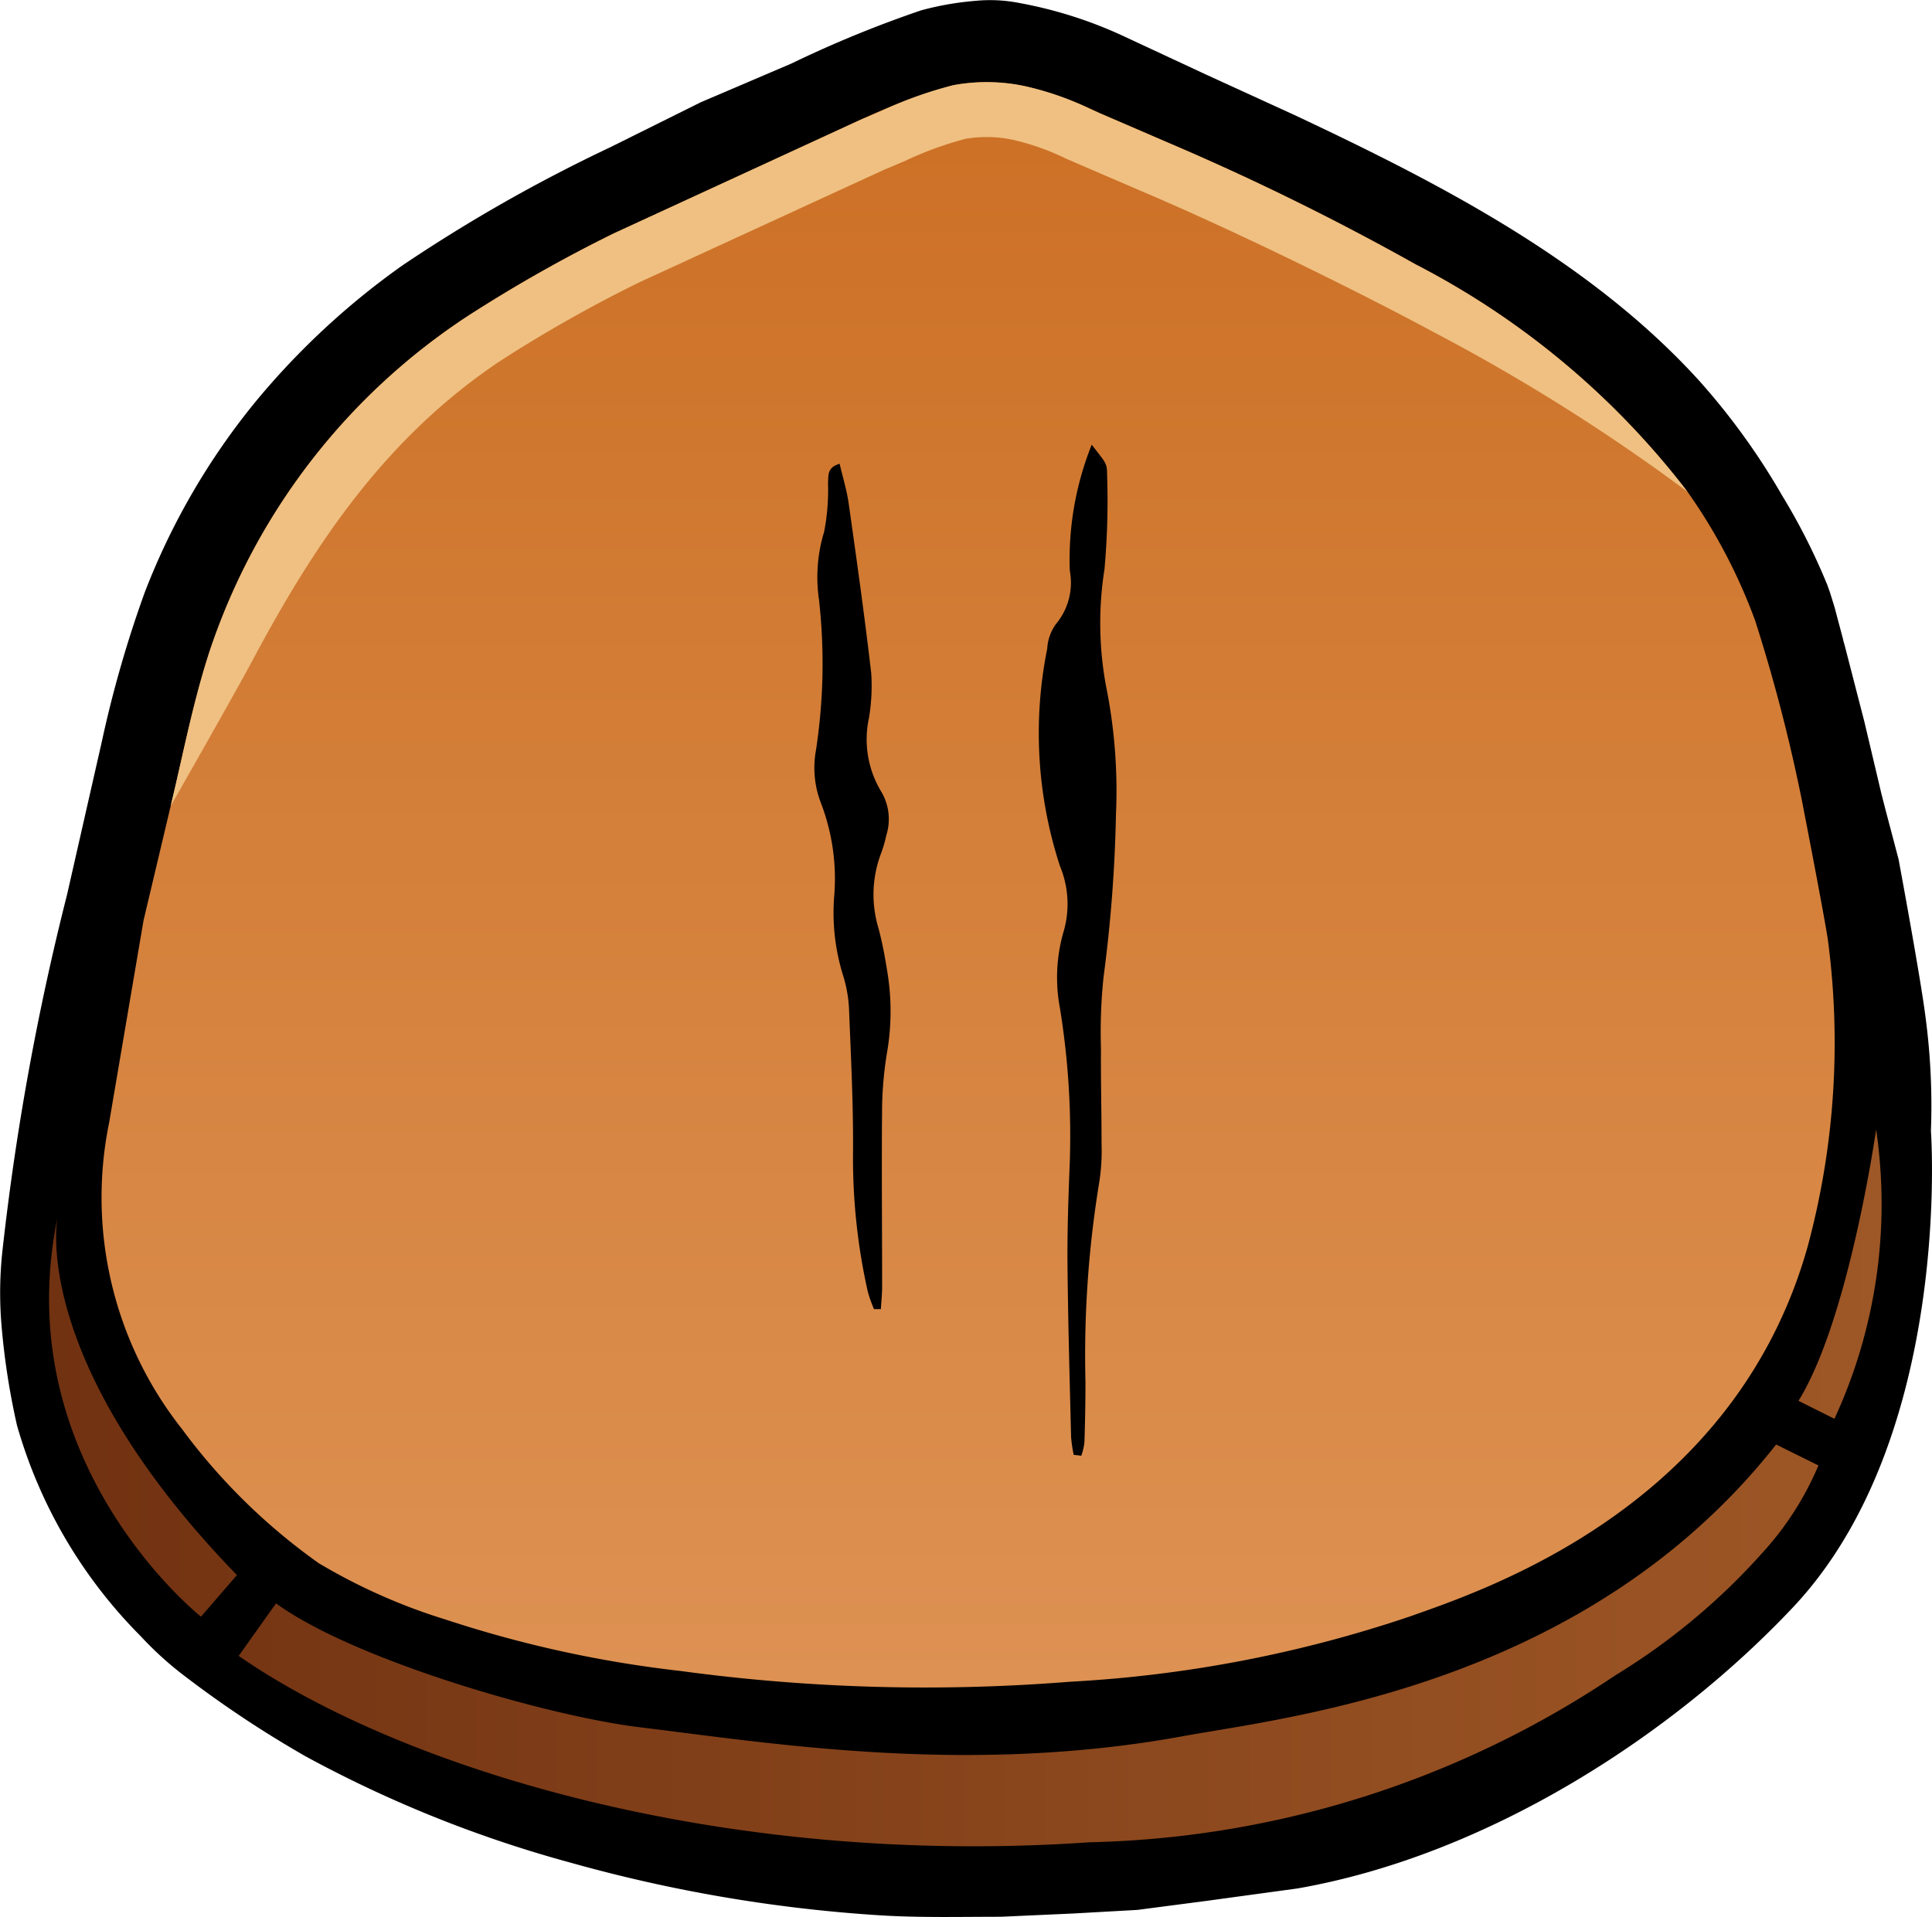
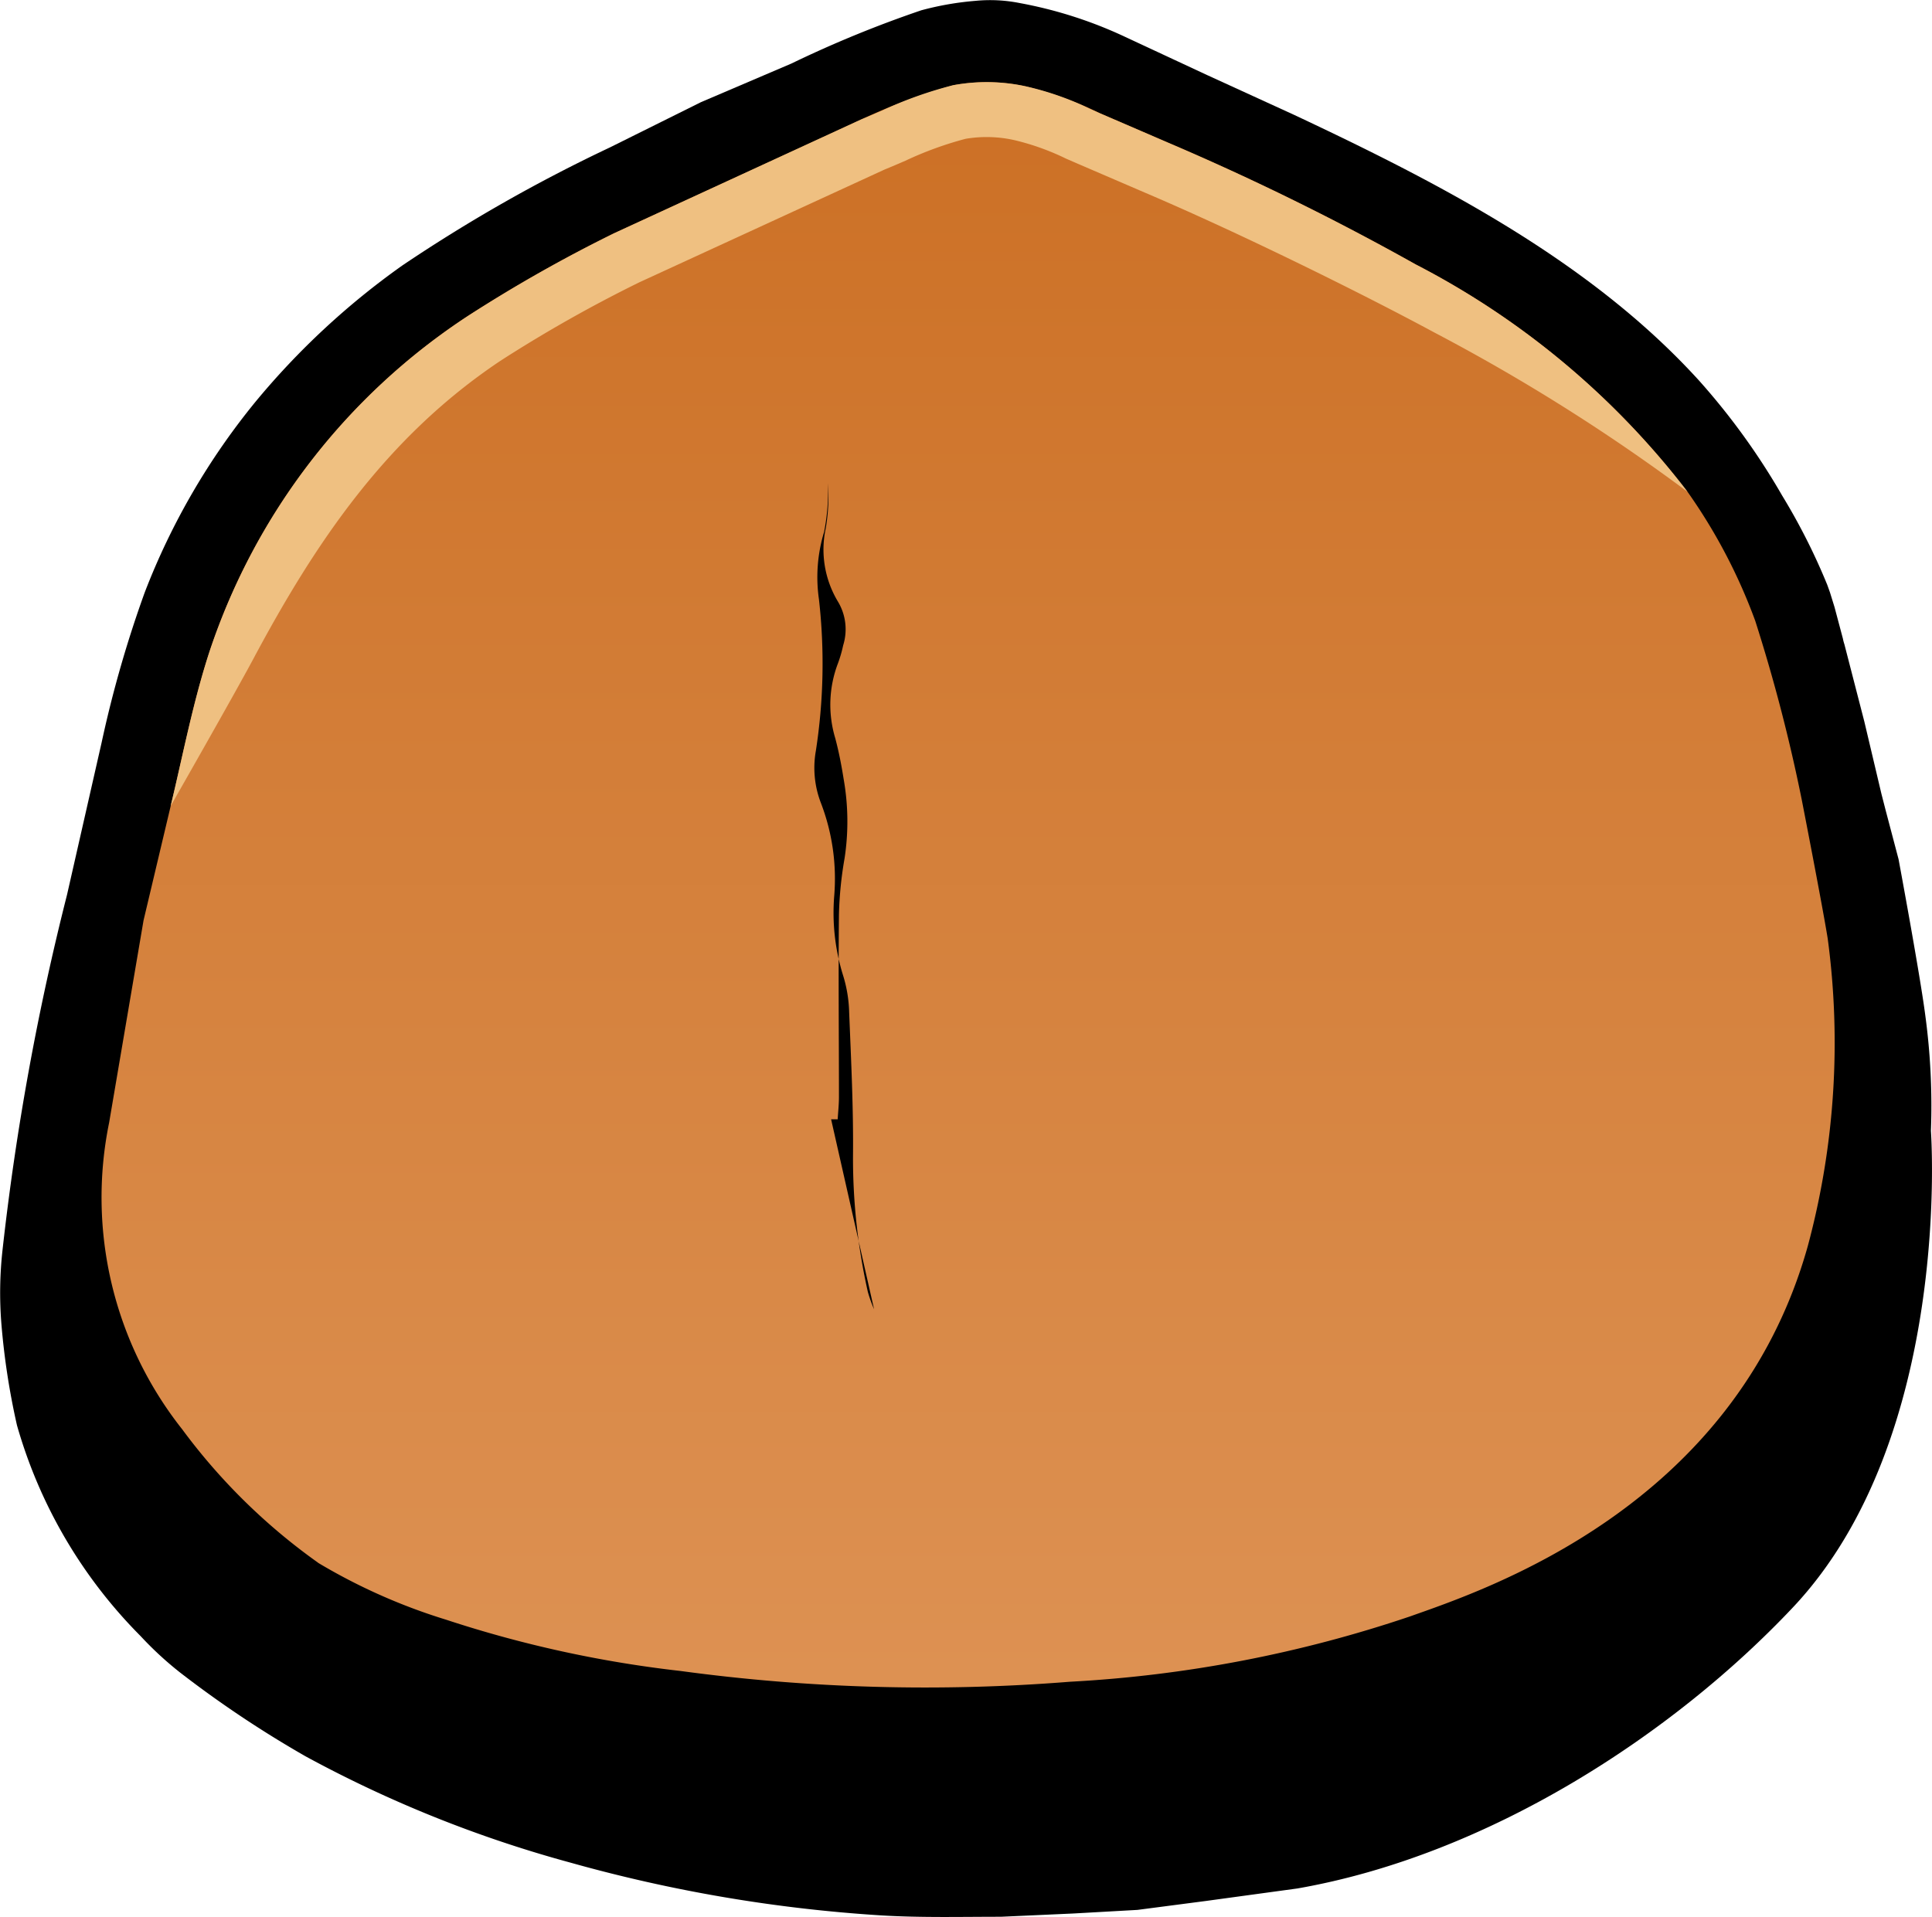
<svg xmlns="http://www.w3.org/2000/svg" id="Rank_2_stone" width="53.731" height="53.318" viewBox="0 0 53.731 53.318">
  <defs>
    <linearGradient id="linear-gradient" x1="0.5" y1="1" x2="0.5" gradientUnits="objectBoundingBox">
      <stop offset="0" stop-color="#dd9152" />
      <stop offset="1" stop-color="#cc7025" />
    </linearGradient>
    <linearGradient id="linear-gradient-2" y1="0.5" x2="1" y2="0.5" gradientUnits="objectBoundingBox">
      <stop offset="0" stop-color="#703111" />
      <stop offset="1" stop-color="#9e5726" />
    </linearGradient>
  </defs>
  <g id="Stone">
    <path id="Path_72869" data-name="Path 72869" d="M27.132.023a4.218,4.218,0,0,1,1.222.061,12,12,0,0,1,2.935.941l2.279,1.062L36,3.2c4.062,1.91,8.242,4.068,11.264,7.4a19.073,19.073,0,0,1,2.3,3.187,17.435,17.435,0,0,1,1.254,2.483l.075.21.126.407.233.876a1.229,1.229,0,0,0,.041.156l.555,2.151.475,2.009.121.471L52.8,23.9s.6,3.223.744,4.348a18.7,18.7,0,0,1,.156,3.206s.623,8.527-3.841,13.26C46.532,48.245,41.4,51.6,36.081,52.529l-2.54.347-1.907.249-1.783.1-2.016.091c-1.107,0-2.24.029-3.345-.039a41.509,41.509,0,0,1-8.627-1.467A34.152,34.152,0,0,1,8.5,48.855a30.314,30.314,0,0,1-3.487-2.328,9.513,9.513,0,0,1-1.1-1.014A13.576,13.576,0,0,1,.471,39.645a20.219,20.219,0,0,1-.43-2.781,10.813,10.813,0,0,1,.031-2.12,72.962,72.962,0,0,1,1.791-9.855l.962-4.234a32.342,32.342,0,0,1,1.2-4.179A19.353,19.353,0,0,1,7.1,11.181a21.148,21.148,0,0,1,4.093-3.8A43.863,43.863,0,0,1,16.963,4.1l2.53-1.258,2.517-1.075A31.819,31.819,0,0,1,25.622.286a8.365,8.365,0,0,1,1.51-.263Z" transform="translate(0.001 0)" />
    <path id="Path_72870" data-name="Path 72870" d="M32.968,63.649a16.2,16.2,0,0,0,3.556,1.582,32.515,32.515,0,0,0,6.524,1.428,50.616,50.616,0,0,0,10.831.3,35.415,35.415,0,0,0,9.447-1.813C65.4,64.41,72.358,62.127,74.4,54.843a21.773,21.773,0,0,0,.554-8.56c-.151-.938-.721-3.856-.721-3.856a46.444,46.444,0,0,0-1.294-4.978,15.368,15.368,0,0,0-1.883-3.589,22.559,22.559,0,0,0-7.561-6.326,71.4,71.4,0,0,0-6.89-3.388l-1.9-.82a9.751,9.751,0,0,0-2.068-.746,5.113,5.113,0,0,0-2.005-.028,16.111,16.111,0,0,0-2.565.957L41.2,26.669a40.51,40.51,0,0,0-4.053,2.293,17.92,17.92,0,0,0-7.191,9.327c-.461,1.409-.739,2.873-1.085,4.31l-.755,3.183-.957,5.625a10.389,10.389,0,0,0,2.03,8.527,16.75,16.75,0,0,0,3.783,3.715Z" transform="translate(-24.124 -20.18)" fill="url(#linear-gradient)" />
    <path id="Path_72871" data-name="Path 72871" d="M87.465,33.859A22.559,22.559,0,0,0,79.9,27.533a71.4,71.4,0,0,0-6.89-3.388l-1.9-.82L70.83,23.2a8.141,8.141,0,0,0-1.784-.622,5.113,5.113,0,0,0-2.005-.028,11.035,11.035,0,0,0-1.964.7c-.2.086-.4.173-.6.254L57.608,26.67a40.508,40.508,0,0,0-4.053,2.293,17.92,17.92,0,0,0-7.191,9.327c-.335,1.023-.573,2.075-.811,3.125-.09.4-.179.792-.274,1.185,0,0,1.794-3.143,2.3-4.094,1.719-3.221,3.69-6.163,6.867-8.287a38.5,38.5,0,0,1,3.867-2.186L65.125,24.9c.2-.082.4-.167.59-.25a9.774,9.774,0,0,1,1.673-.609,3.519,3.519,0,0,1,1.37.04,6.925,6.925,0,0,1,1.426.513l.292.127,1.9.818C75.1,26.7,78.52,28.4,80.428,29.431a53.222,53.222,0,0,1,7.036,4.428Z" transform="translate(-40.533 -20.18)" fill="#efc081" />
-     <path id="Path_72872" data-name="Path 72872" d="M19.362,322.309c2.111,1.544,7.463,3.122,10.122,3.446,3.762.459,9.133,1.337,15.1.247,2.941-.537,11.211-1.4,16.494-8.113l1.176.582a8.451,8.451,0,0,1-1.546,2.417,18.114,18.114,0,0,1-4.106,3.424,27.266,27.266,0,0,1-14.611,4.641c-10.21.707-19.149-2.051-23.671-5.184l1.038-1.46Zm-1.09-.789-1,1.158s-5.4-4.275-3.991-11.1c0,0-.807,3.961,4.989,9.942ZM61.7,316.674l1,.5a14.244,14.244,0,0,0,1.159-8.048S63.109,314.4,61.7,316.674Z" transform="translate(-11.682 -277.709)" fill="url(#linear-gradient-2)" />
  </g>
  <g id="_2" data-name=" 2" transform="translate(22.649 12.372)">
-     <path id="Path_69636" data-name="Path 69636" d="M276.725,142.061a3.916,3.916,0,0,1-.075-.511c-.039-1.618-.086-3.235-.1-4.856-.007-.951.029-1.9.066-2.847a22.151,22.151,0,0,0-.274-4.211,4.592,4.592,0,0,1,.086-2.093,2.744,2.744,0,0,0-.086-1.866,11.9,11.9,0,0,1-.356-6.048,1.3,1.3,0,0,1,.242-.687,1.786,1.786,0,0,0,.386-1.484,8.6,8.6,0,0,1,.61-3.506c.391.508.427.508.427.832a21.207,21.207,0,0,1-.072,2.63,9.6,9.6,0,0,0,.043,3.253,14.7,14.7,0,0,1,.276,3.57,40.133,40.133,0,0,1-.345,4.521,14.714,14.714,0,0,0-.072,2c-.007.88.018,1.758.016,2.641a5.607,5.607,0,0,1-.061,1.052,29.75,29.75,0,0,0-.386,5.573c0,.563-.011,1.127-.029,1.688a1.911,1.911,0,0,1-.086.363c-.071-.008-.142-.018-.213-.024l0,.006Z" transform="translate(-269.511 -113.955)" />
-     <path id="Path_69637" data-name="Path 69637" d="M217.834,142.7a3.789,3.789,0,0,1-.173-.482,16.944,16.944,0,0,1-.413-3.768c.014-1.34-.053-2.674-.107-4.01a3.761,3.761,0,0,0-.173-1.039,5.848,5.848,0,0,1-.243-2.192,5.876,5.876,0,0,0-.369-2.59,2.712,2.712,0,0,1-.141-1.453,15.877,15.877,0,0,0,.086-4.212,4.311,4.311,0,0,1,.143-1.875,6.06,6.06,0,0,0,.109-1.36c.016-.2-.036-.434.323-.537.086.372.2.735.252,1.107.223,1.567.443,3.136.626,4.71a5.333,5.333,0,0,1-.063,1.256,2.809,2.809,0,0,0,.336,2.036,1.494,1.494,0,0,1,.148,1.223,3.518,3.518,0,0,1-.148.508,3.23,3.23,0,0,0-.072,2.073c.1.374.173.754.234,1.138a6.78,6.78,0,0,1,.025,2.207,10.414,10.414,0,0,0-.156,1.567c-.018,1.69,0,3.38,0,5.069,0,.207-.023.414-.035.62h-.183l0,0Z" transform="translate(-216.174 -118.654)" />
+     <path id="Path_69637" data-name="Path 69637" d="M217.834,142.7a3.789,3.789,0,0,1-.173-.482,16.944,16.944,0,0,1-.413-3.768c.014-1.34-.053-2.674-.107-4.01a3.761,3.761,0,0,0-.173-1.039,5.848,5.848,0,0,1-.243-2.192,5.876,5.876,0,0,0-.369-2.59,2.712,2.712,0,0,1-.141-1.453,15.877,15.877,0,0,0,.086-4.212,4.311,4.311,0,0,1,.143-1.875,6.06,6.06,0,0,0,.109-1.36a5.333,5.333,0,0,1-.063,1.256,2.809,2.809,0,0,0,.336,2.036,1.494,1.494,0,0,1,.148,1.223,3.518,3.518,0,0,1-.148.508,3.23,3.23,0,0,0-.072,2.073c.1.374.173.754.234,1.138a6.78,6.78,0,0,1,.025,2.207,10.414,10.414,0,0,0-.156,1.567c-.018,1.69,0,3.38,0,5.069,0,.207-.023.414-.035.62h-.183l0,0Z" transform="translate(-216.174 -118.654)" />
  </g>
</svg>